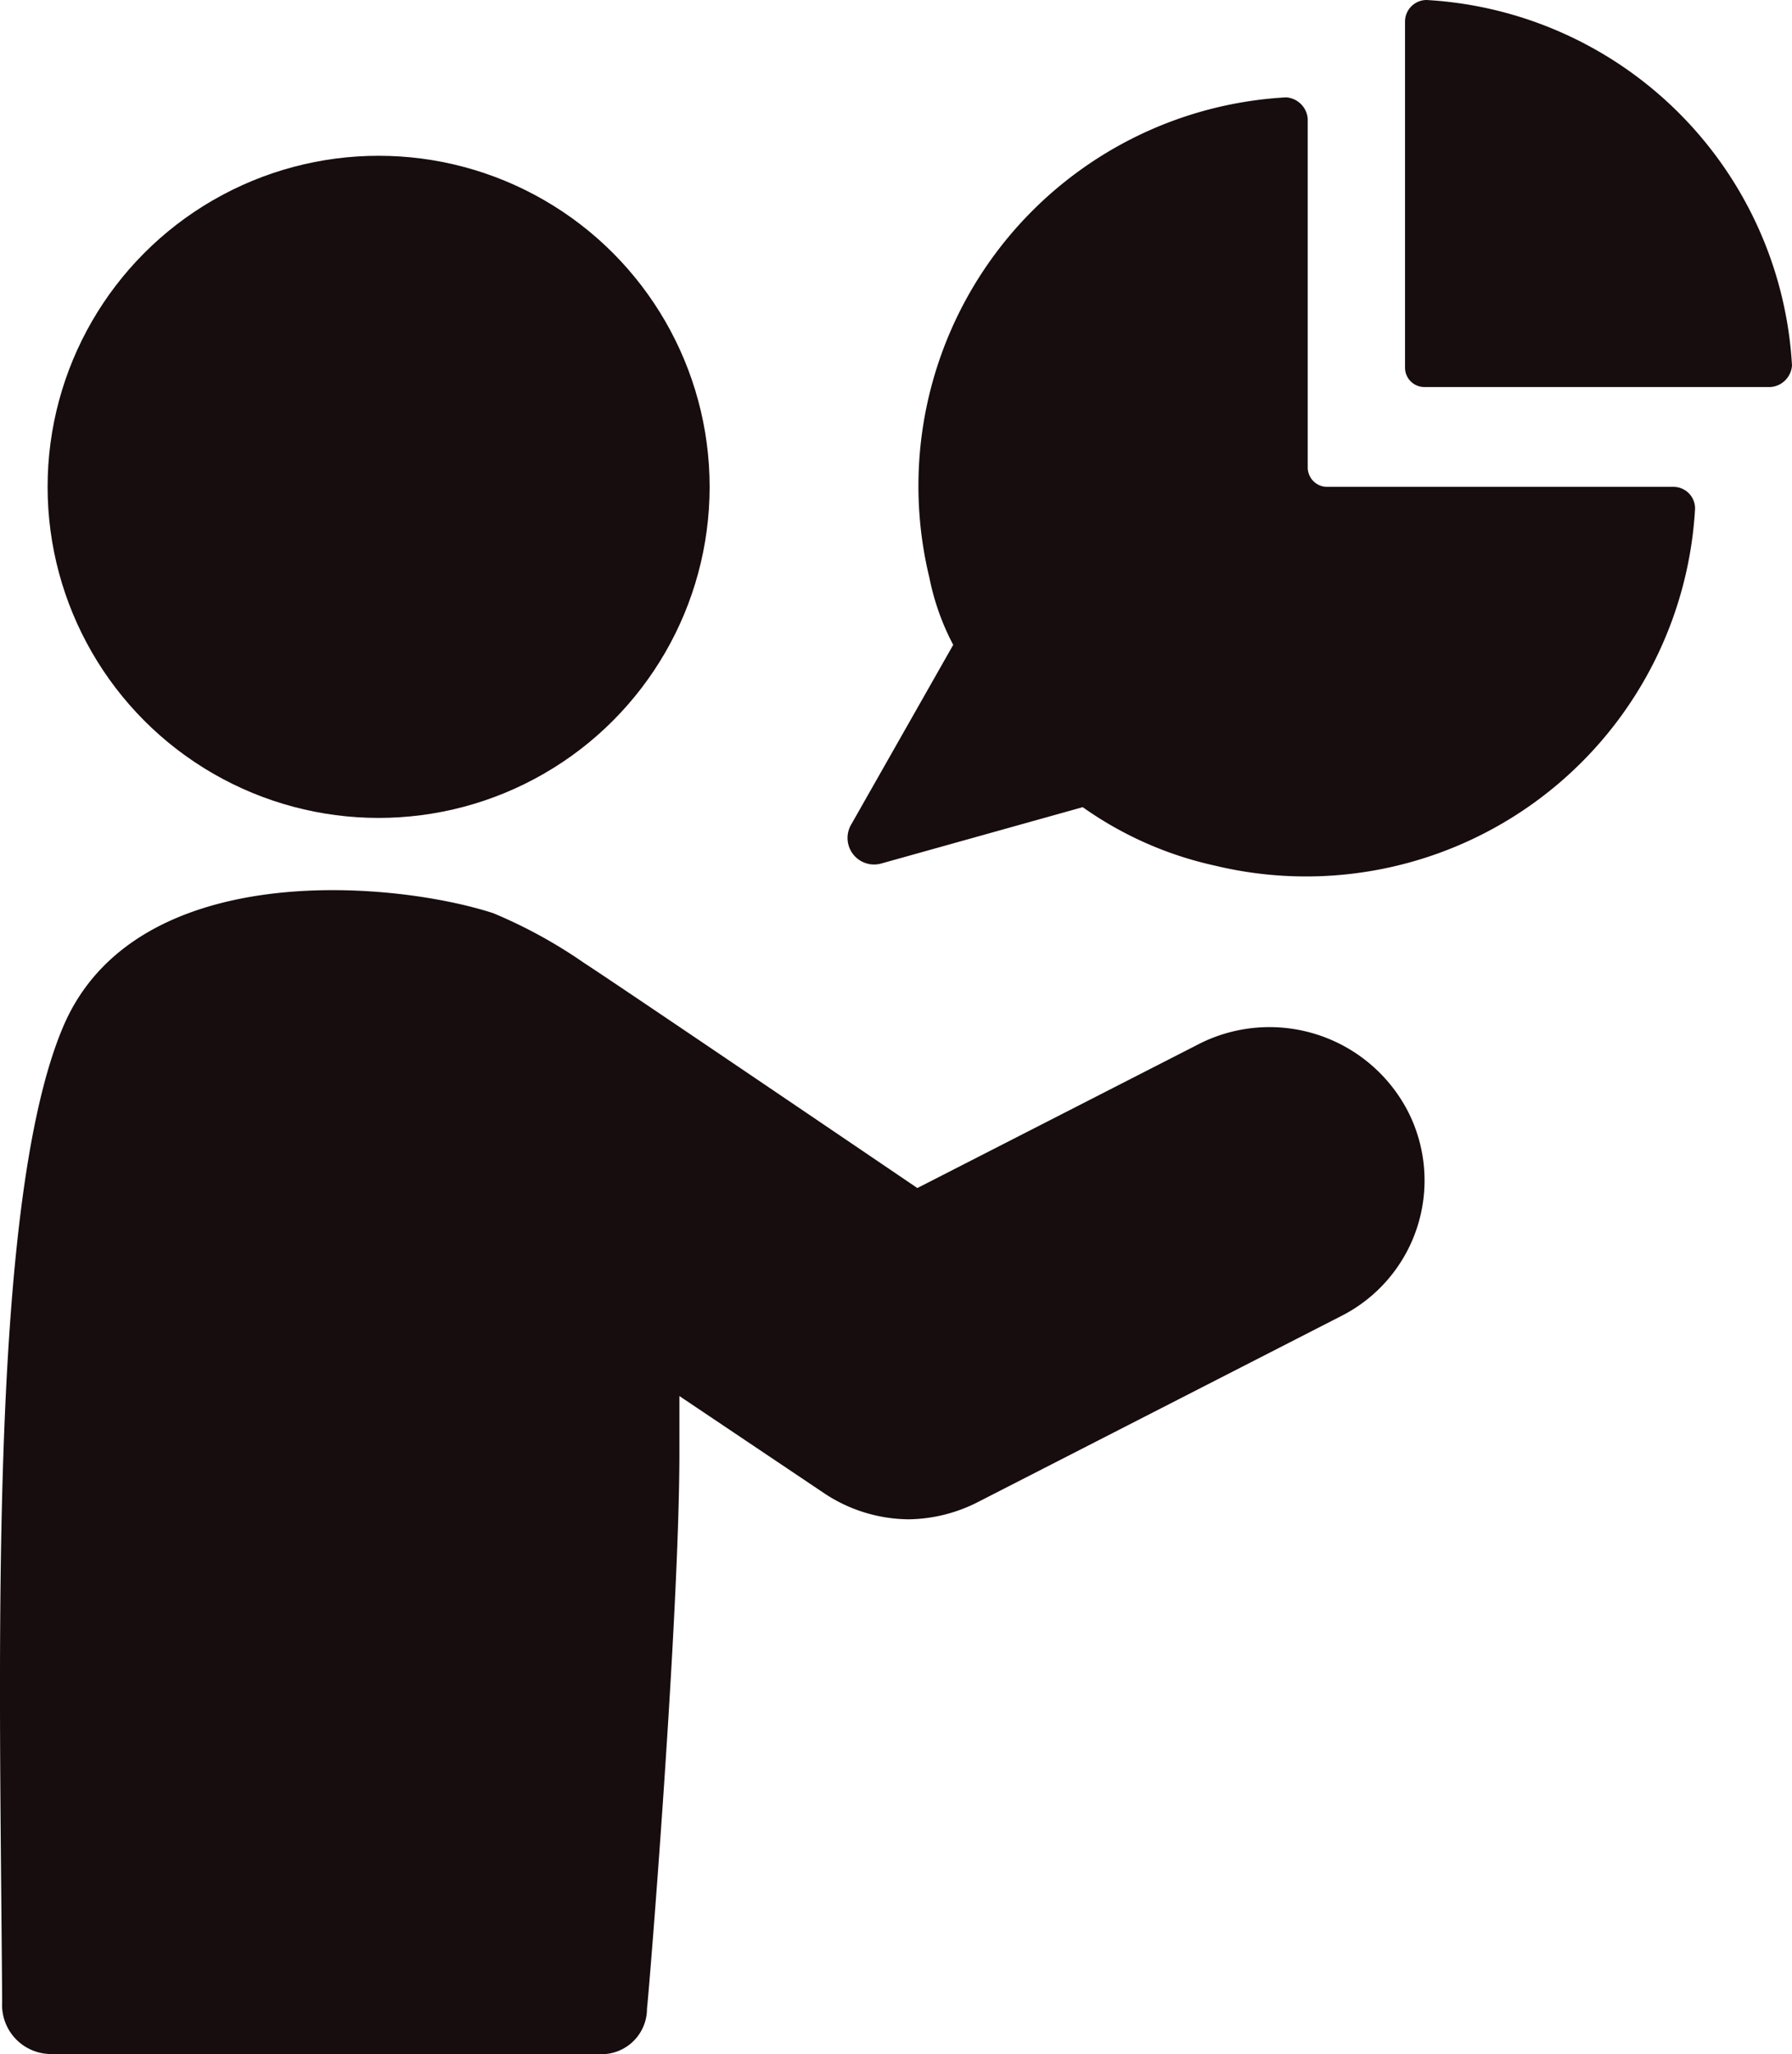
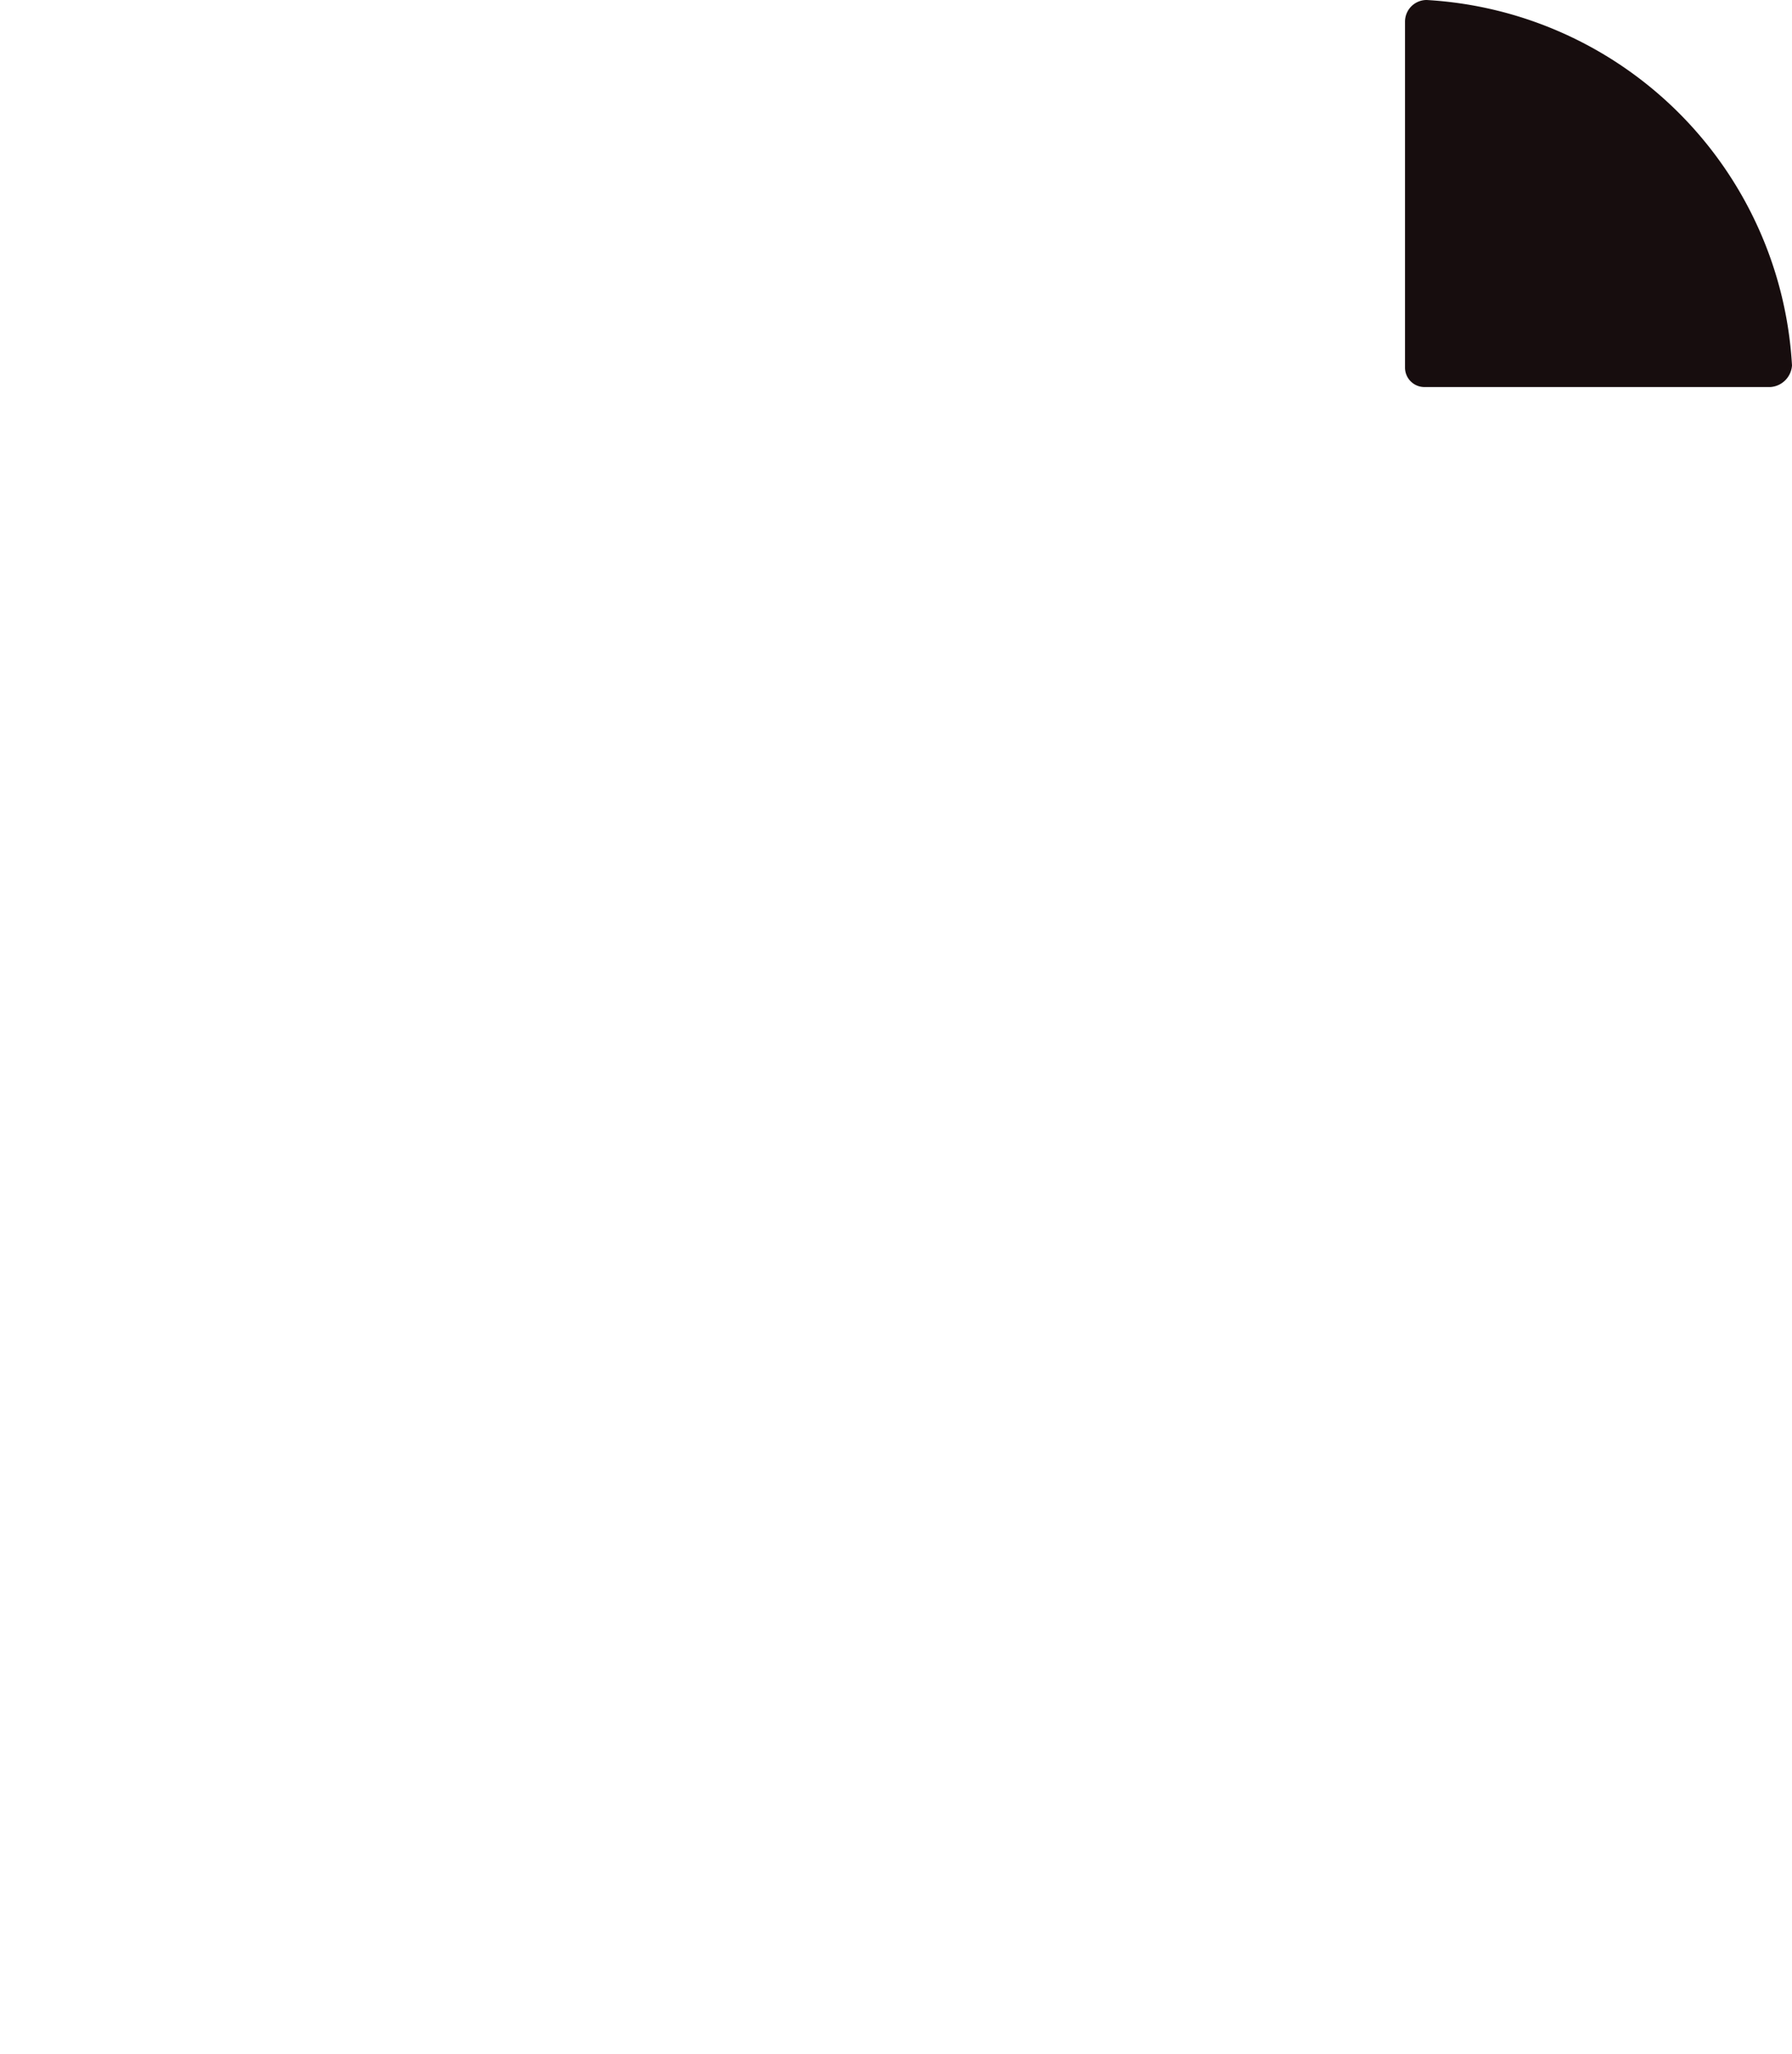
<svg xmlns="http://www.w3.org/2000/svg" id="Group_1328" data-name="Group 1328" width="35.99" height="41.251" viewBox="0 0 35.99 41.251">
  <g id="Group_1328-2" data-name="Group 1328" transform="translate(0 0)">
-     <path id="Path_3038" data-name="Path 3038" d="M32.615,46.9l-5.692,2.911s-6.079-4.125-6.692-4.519a9.867,9.867,0,0,0-1.825-1c-2-.651-7.213-1.13-8.647,2.3C8.238,50.207,8.5,59.505,8.542,66.158A.986.986,0,0,0,9.5,67.2H20.493a.914.914,0,0,0,1-.913c.043-.347.651-7.864.651-11.167V53.988l2.911,1.954a3.1,3.1,0,0,0,1.694.521,3.135,3.135,0,0,0,1.391-.347l7.3-3.737a3.051,3.051,0,0,0,1.347-4.085A3.131,3.131,0,0,0,32.615,46.9Z" transform="translate(-8.499 -25.955)" fill="#170d0e" />
-     <circle id="Ellipse_11" data-name="Ellipse 11" cx="6.648" cy="6.648" r="6.648" transform="translate(0.956 3.128)" fill="#170d0e" />
-     <path id="Path_3039" data-name="Path 3039" d="M64.406,14.821H57.459a.39.39,0,0,1-.391-.391v-7A.467.467,0,0,0,56.634,7a7.815,7.815,0,0,0-7.164,9.647,4.982,4.982,0,0,0,.478,1.347L47.9,21.6a.533.533,0,0,0,.608.783l4.041-1.13A7.287,7.287,0,0,0,55.2,22.426a7.825,7.825,0,0,0,9.647-7.164.434.434,0,0,0-.437-.441Z" transform="translate(-30.804 -5.045)" fill="#170d0e" />
    <path id="Path_3040" data-name="Path 3040" d="M74.034,2.5a.434.434,0,0,0-.434.434V9.881a.39.39,0,0,0,.391.391h6.947a.467.467,0,0,0,.434-.434A7.794,7.794,0,0,0,74.034,2.5Z" transform="translate(-45.382 -2.5)" fill="#170d0e" />
  </g>
</svg>